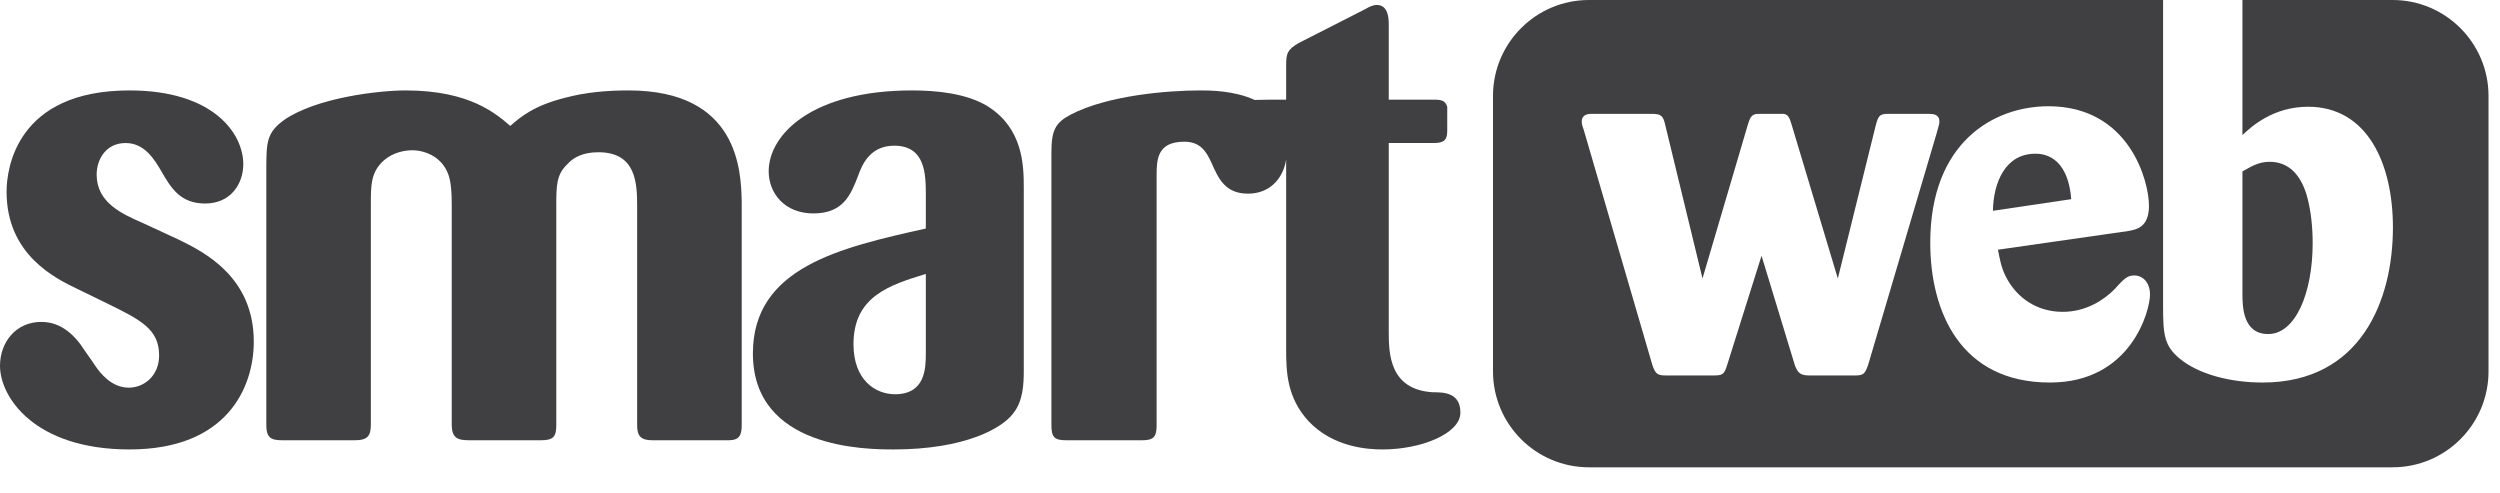
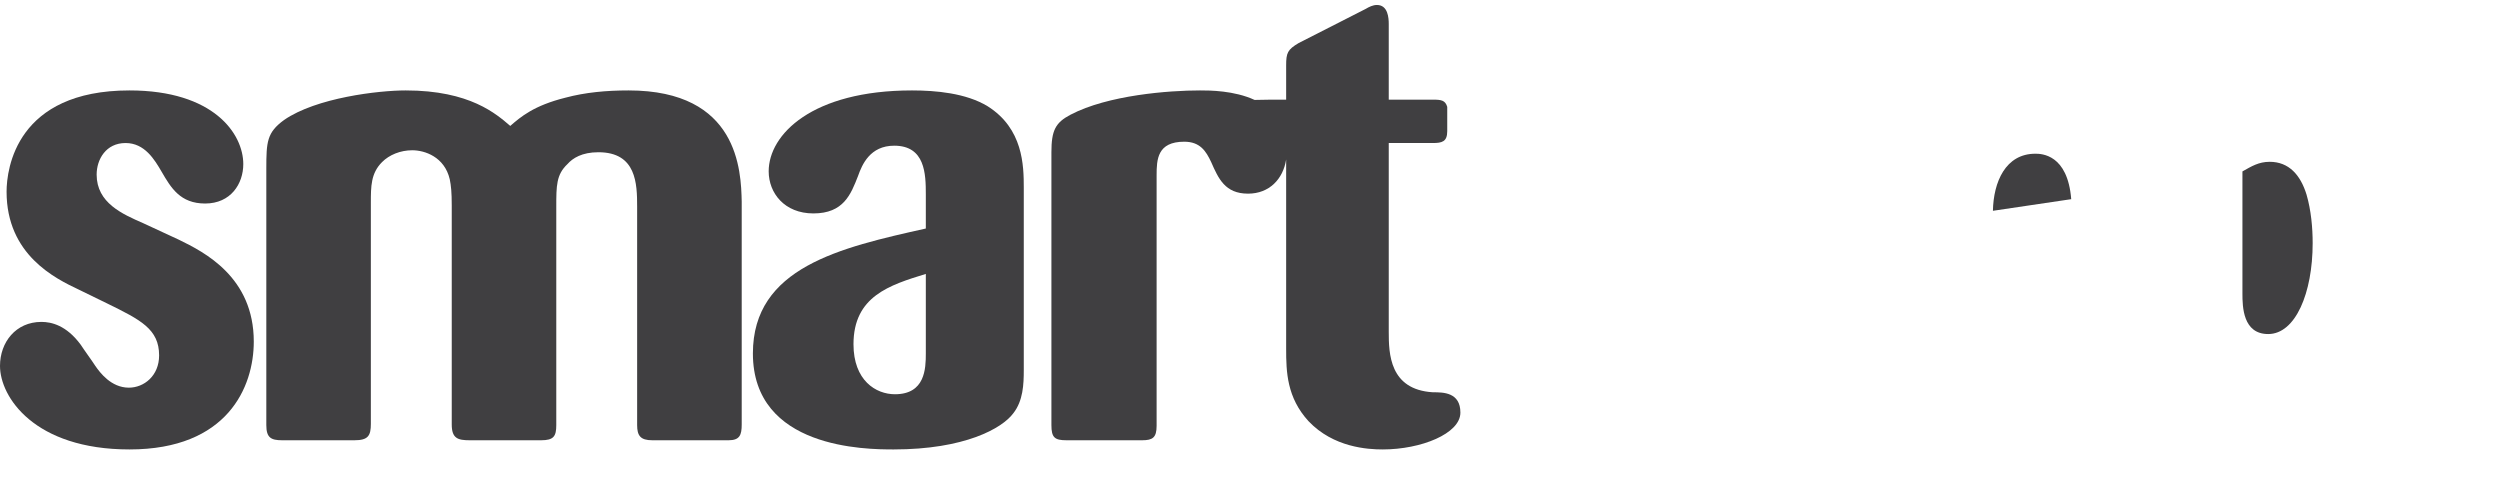
<svg xmlns="http://www.w3.org/2000/svg" xmlns:ns1="http://www.serif.com/" width="100%" height="100%" viewBox="0 0 76 15" version="1.1" xml:space="preserve" style="fill-rule:evenodd;clip-rule:evenodd;stroke-linejoin:round;stroke-miterlimit:2;">
  <g transform="matrix(1,0,0,1,-0,0)">
    <g id="Vrstva-1" ns1:id="Vrstva 1">
      <g transform="matrix(1,0,0,1,5.437,9.125)">
        <path d="M0,-1.838L-1.079,-2.338C-1.719,-2.618 -2.499,-2.957 -2.499,-3.817C-2.499,-4.277 -2.219,-4.777 -1.619,-4.777C-1.04,-4.777 -0.74,-4.277 -0.52,-3.898C-0.24,-3.418 0.04,-2.938 0.799,-2.938C1.579,-2.938 1.959,-3.538 1.959,-4.137C1.959,-5.057 1.06,-6.376 -1.5,-6.376C-4.938,-6.376 -5.237,-3.998 -5.237,-3.297C-5.237,-1.379 -3.758,-0.659 -3.038,-0.319L-2.179,0.1C-1.16,0.6 -0.6,0.88 -0.6,1.68C-0.6,2.3 -1.06,2.66 -1.52,2.66C-2.06,2.66 -2.399,2.2 -2.539,1.999C-2.599,1.9 -2.918,1.46 -2.979,1.36C-3.418,0.761 -3.878,0.661 -4.178,0.661C-4.958,0.661 -5.437,1.28 -5.437,1.999C-5.437,2.939 -4.398,4.538 -1.5,4.538C1.479,4.538 2.278,2.64 2.278,1.26C2.278,-0.699 0.779,-1.459 0,-1.838" style="fill:rgb(64,63,65);fill-rule:nonzero;" />
      </g>
      <g transform="matrix(1,0,0,1,19.11,13.384)">
        <path d="M0,-10.635C-0.68,-10.635 -1.32,-10.575 -1.919,-10.415C-2.878,-10.176 -3.278,-9.835 -3.598,-9.556C-4.019,-9.915 -4.817,-10.635 -6.777,-10.635C-7.596,-10.635 -9.495,-10.415 -10.475,-9.736C-10.995,-9.356 -11.014,-9.076 -11.014,-8.257L-11.014,-0.461C-11.014,-0.081 -10.875,0 -10.535,0L-8.335,0C-7.916,0 -7.836,-0.14 -7.836,-0.5L-7.836,-7.216C-7.836,-7.717 -7.836,-8.116 -7.496,-8.456C-7.277,-8.677 -6.937,-8.816 -6.577,-8.816C-6.197,-8.816 -5.598,-8.616 -5.438,-7.936C-5.397,-7.737 -5.377,-7.537 -5.377,-7.137L-5.377,-0.48C-5.377,-0.061 -5.197,0 -4.837,0L-2.659,0C-2.279,0 -2.199,-0.12 -2.199,-0.461L-2.199,-7.097C-2.199,-7.737 -2.199,-8.076 -1.859,-8.396C-1.7,-8.576 -1.419,-8.756 -0.919,-8.756C0.24,-8.756 0.259,-7.797 0.259,-7.097L0.259,-0.461C0.259,-0.14 0.359,0 0.72,0L3.039,0C3.378,0 3.438,-0.16 3.438,-0.48L3.438,-7.257C3.418,-8.197 3.338,-10.635 0,-10.635" style="fill:rgb(64,63,65);fill-rule:nonzero;" />
      </g>
      <g transform="matrix(1,0,0,1,28.145,5.667)">
        <path d="M0,5.078C0,5.538 -0.02,6.318 -0.939,6.318C-1.52,6.318 -2.199,5.898 -2.199,4.798C-2.199,3.339 -1.1,2.999 0,2.66L0,5.078ZM1.878,-2.438C1.219,-2.838 0.299,-2.918 -0.42,-2.918C-3.458,-2.918 -4.777,-1.578 -4.777,-0.459C-4.777,0.201 -4.298,0.821 -3.418,0.821C-2.499,0.821 -2.279,0.241 -2.06,-0.319C-1.939,-0.659 -1.699,-1.238 -0.96,-1.238C-0.02,-1.238 0,-0.379 0,0.241L0,1.28C-2.599,1.86 -5.257,2.459 -5.257,5.078C-5.257,7.977 -1.819,7.996 -0.979,7.996C1.179,7.996 2.319,7.357 2.659,6.897C2.958,6.517 2.978,6.017 2.978,5.578L2.978,0.041C2.978,-0.639 2.958,-1.758 1.878,-2.438" style="fill:rgb(64,63,65);fill-rule:nonzero;" />
      </g>
      <g transform="matrix(1,0,0,1,43.557,1.889)">
        <path d="M0,10.036C-1.319,9.955 -1.339,8.856 -1.339,8.197L-1.339,2.459L0,2.459C0.28,2.459 0.439,2.419 0.439,2.099L0.439,1.36C0.38,1.16 0.26,1.14 0,1.14L-1.339,1.14L-1.339,-1.159C-1.339,-1.339 -1.36,-1.738 -1.699,-1.738C-1.82,-1.738 -1.939,-1.679 -2.039,-1.619L-4.078,-0.58C-4.417,-0.38 -4.458,-0.279 -4.458,0.1L-4.458,1.14C-4.734,1.14 -5.198,1.14 -5.417,1.149C-6.041,0.861 -6.786,0.86 -7.077,0.86C-8.016,0.86 -9.875,1 -11.015,1.599C-11.474,1.84 -11.594,2.079 -11.594,2.739L-11.594,11.035C-11.594,11.414 -11.494,11.495 -11.134,11.495L-8.836,11.495C-8.516,11.495 -8.396,11.414 -8.396,11.055L-8.396,3.439C-8.396,2.959 -8.375,2.419 -7.556,2.419C-7.077,2.419 -6.896,2.7 -6.737,3.039C-6.517,3.538 -6.317,3.998 -5.617,3.998C-4.969,3.998 -4.551,3.554 -4.458,2.959L-4.458,8.716C-4.458,9.415 -4.437,10.195 -3.778,10.915C-3.018,11.715 -1.979,11.774 -1.52,11.774C-0.36,11.774 0.839,11.295 0.839,10.655C0.839,10.036 0.319,10.036 0,10.036" style="fill:rgb(64,63,65);fill-rule:nonzero;" />
      </g>
      <g transform="matrix(1,0,0,1,62.319,2.577)">
-         <path d="M0,9.052C-2.718,9.052 -3.639,6.903 -3.639,4.8C-3.639,1.759 -1.719,0.653 -0.046,0.653C2.411,0.653 3.01,2.926 3.01,3.678C3.01,4.338 2.626,4.4 2.381,4.446L-1.581,5.014C-1.535,5.245 -1.489,5.552 -1.335,5.844C-0.997,6.503 -0.368,6.903 0.385,6.903C1.106,6.903 1.644,6.534 1.951,6.227C2.258,5.889 2.35,5.797 2.564,5.797C2.811,5.797 3.041,5.996 3.041,6.381C3.041,6.857 2.473,9.052 0,9.052M-5.911,8.837L-7.309,8.837C-7.569,8.837 -7.661,8.776 -7.754,8.53L-8.768,5.198L-9.812,8.514C-9.903,8.806 -9.949,8.837 -10.226,8.837L-11.669,8.837C-11.931,8.837 -11.992,8.791 -12.084,8.53L-14.172,1.375C-14.233,1.205 -14.233,1.175 -14.233,1.114C-14.233,0.899 -14.034,0.884 -13.942,0.884L-12.115,0.884C-11.838,0.884 -11.761,0.929 -11.7,1.205L-10.563,5.889L-9.182,1.205C-9.105,0.96 -9.059,0.884 -8.844,0.884L-8.092,0.884C-7.954,0.914 -7.923,0.991 -7.86,1.191L-6.449,5.889L-5.297,1.237C-5.221,0.96 -5.189,0.884 -4.929,0.884L-3.699,0.884C-3.546,0.884 -3.362,0.899 -3.362,1.114C-3.362,1.175 -3.362,1.191 -3.438,1.451L-5.527,8.514C-5.619,8.776 -5.665,8.837 -5.911,8.837M10.414,-2.577L5.851,-2.577L5.851,1.529C6.127,1.267 6.787,0.668 7.847,0.668C9.644,0.668 10.426,2.388 10.426,4.338C10.426,6.565 9.443,9.052 6.465,9.052C5.497,9.052 4.515,8.806 3.932,8.315C3.471,7.931 3.439,7.578 3.439,6.749L3.439,-2.556C3.439,-2.564 3.44,-2.57 3.44,-2.577L-14.015,-2.577C-15.625,-2.577 -16.932,-1.27 -16.932,0.341L-16.932,8.711C-16.932,10.323 -15.625,11.629 -14.015,11.629L10.414,11.629C12.026,11.629 13.332,10.323 13.332,8.711L13.332,0.341C13.332,-1.27 12.026,-2.577 10.414,-2.577" style="fill:rgb(64,63,65);fill-rule:nonzero;" />
-       </g>
+         </g>
      <g transform="matrix(1,0,0,1,61.874,6.408)">
        <path d="M0,-1.735C-0.905,-1.735 -1.273,-0.875 -1.289,0L1.091,-0.353C0.983,-1.72 0.185,-1.735 0,-1.735" style="fill:rgb(64,63,65);fill-rule:nonzero;" />
      </g>
      <g transform="matrix(1,0,0,1,68.953,4.919)">
        <path d="M0,5.236C0.828,5.236 1.352,3.992 1.352,2.472C1.352,2.011 1.305,1.474 1.166,0.998C0.982,0.399 0.629,0 0.046,0C-0.292,0 -0.507,0.138 -0.783,0.292L-0.783,4.007C-0.783,4.406 -0.769,5.236 0,5.236" style="fill:rgb(64,63,65);fill-rule:nonzero;" />
      </g>
    </g>
  </g>
</svg>